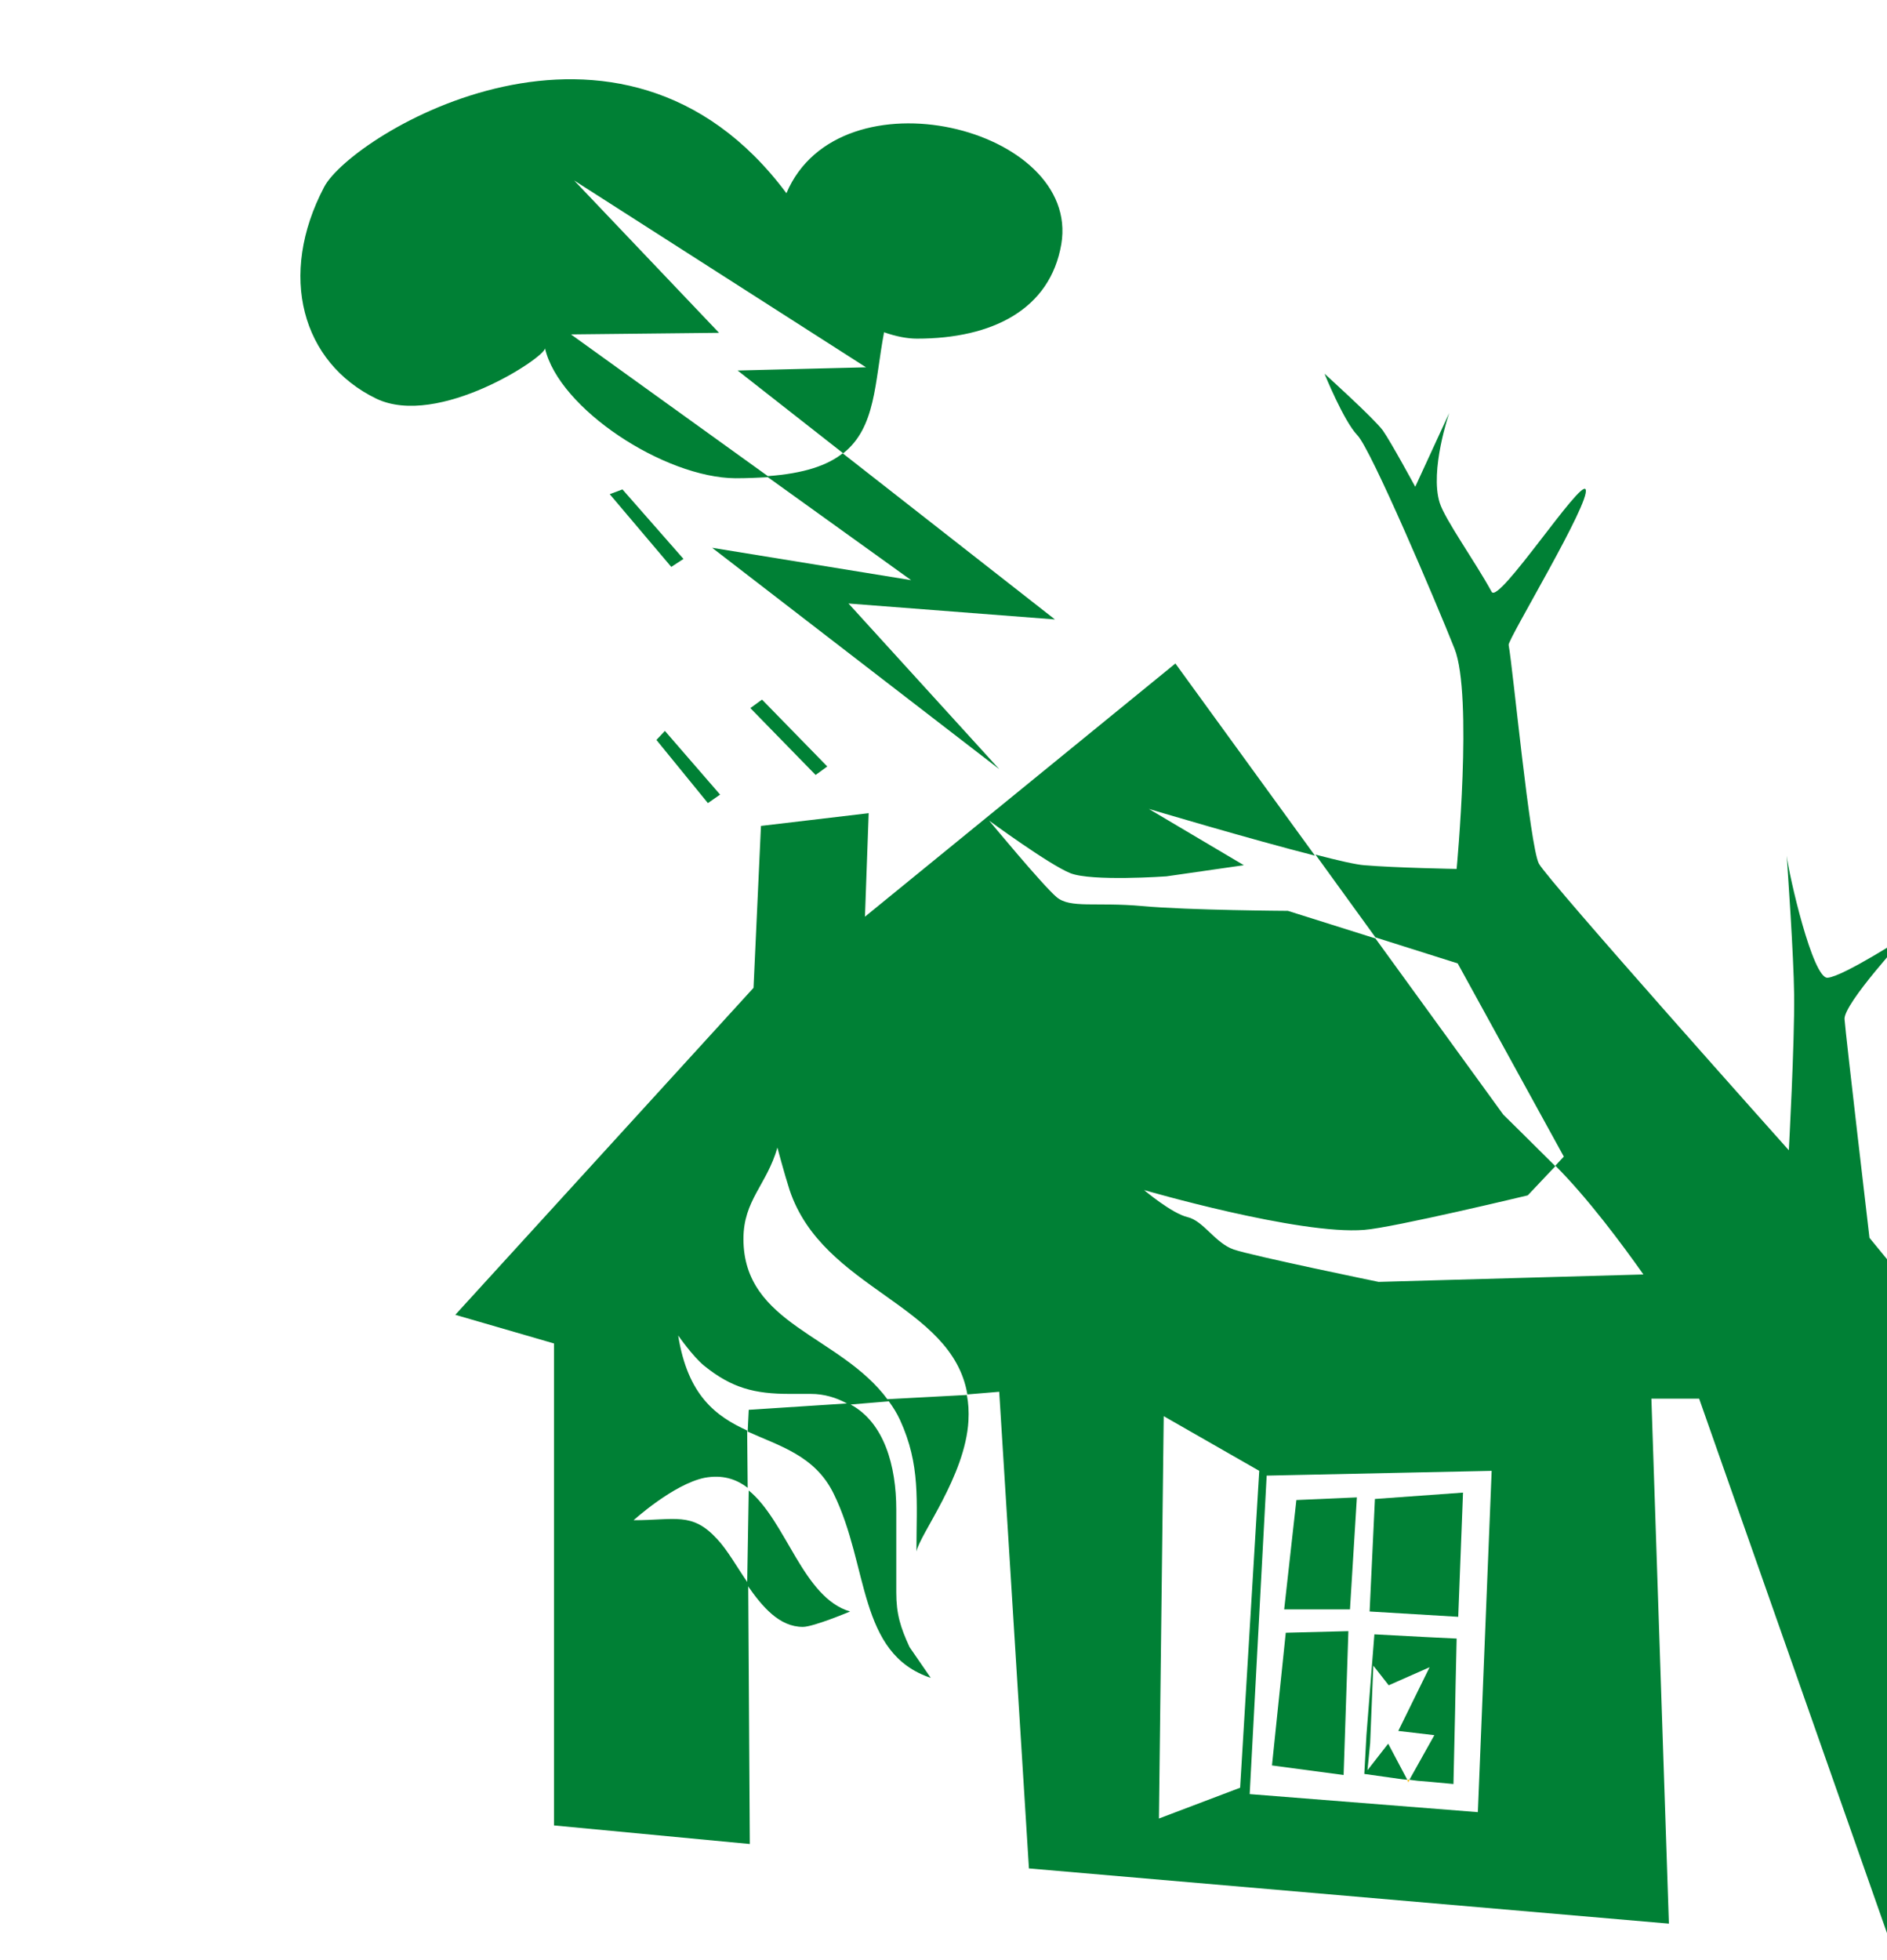
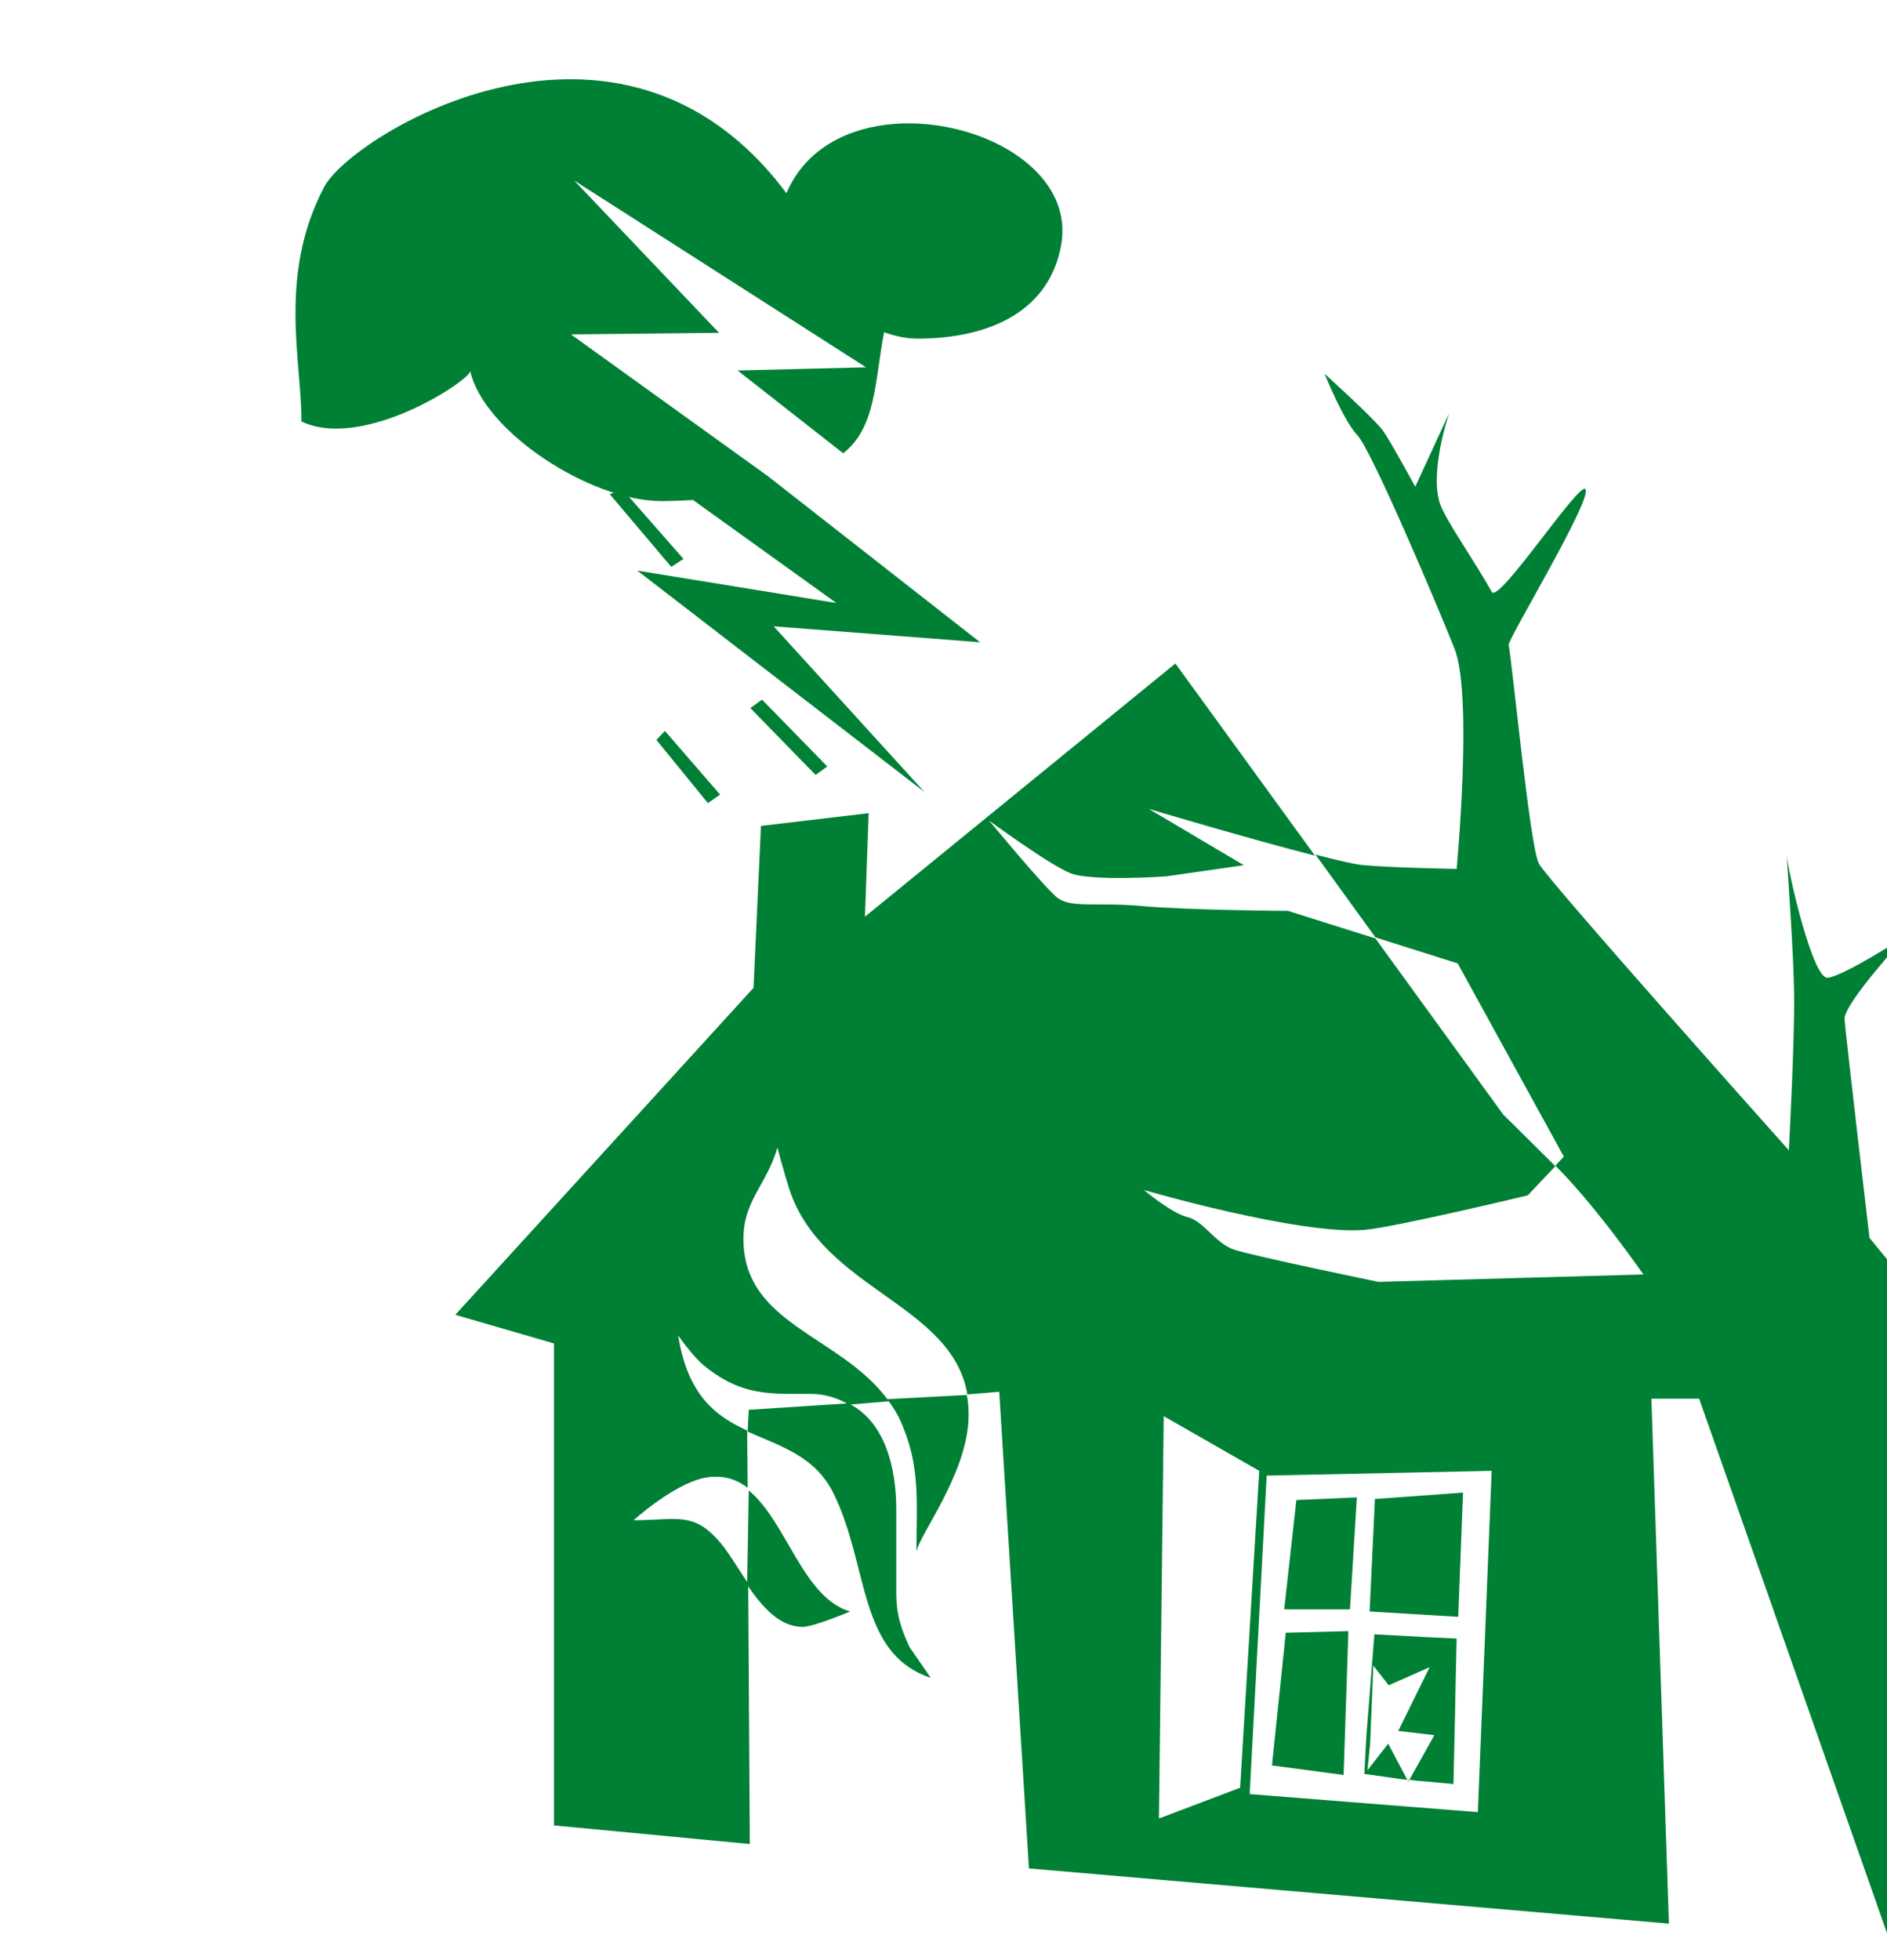
<svg xmlns="http://www.w3.org/2000/svg" version="1.1" x="0px" y="0px" viewBox="0 0 355.6 369.3" style="enable-background:new 0 0 355.6 369.3;" xml:space="preserve">
  <style type="text/css">
	.st0{display:none;}
	.st1{display:inline;fill:#FF0000;}
	.st2{fill:none;}
	.st3{fill:#008035;}
	.st4{fill:#F9BA00;}
</style>
  <g id="Ebene_2" class="st0">
-     <rect x="-33.6" y="-21.2" class="st1" width="398" height="479.5" />
-   </g>
+     </g>
  <g id="Layer_1">
    <g>
      <polygon class="st2" points="237.2,277.1 233.7,336.8 218.3,342.6 219.3,266.8   " />
      <path class="st2" d="M281.1,277.1l-2.6,64.3l-43-3.5l3.2-60L281.1,277.1z M275.7,281.2l-16.6,1.2l-1,21.1l16.7,1L275.7,281.2z     M264.2,335.2l1,0.1l0.2,0.4l0.2-0.4l1.5,0.1l2.4,0.2l4.3,0.4l0.3-13.3l0.1-5.3l0.2-8.8l-6.1-0.3l-9.4-0.5l-1.4,19l-0.4,7.3    L264.2,335.2z M255.7,282.1l-11.5,0.5l-2.2,20.6l12.4,0L255.7,282.1z M253.2,334.4l0.9-27.1l-11.8,0.2l-2.6,25L253.2,334.4z" />
      <polygon class="st2" points="257.7,333.5 258.2,328.4 258.8,313.8 261.7,317.5 269.4,314.1 263.5,326.1 270.3,326.9 265.6,335.3     265.2,335.3 261.6,328.5   " />
      <path class="st3" d="M143.4,155.6l20.3-2.4l-0.7,19.5l58.5-47.7l26.3,36.2c-12.2-3.1-31.3-8.8-31.3-8.8l17.9,10.6l-14.6,2.1    c0,0-14.1,1-18.1-0.6c-4-1.6-15.3-9.9-15.3-9.9s10.1,12.2,12.7,14.4c2.6,2.2,7.4,0.9,16.2,1.7c8.8,0.8,27.4,0.9,27.4,0.9l16.5,5.2    l24.1,33.2c0.6,0.6,4.7,4.6,9.8,9.7l-5.2,5.5c0,0-25.4,6.1-30.8,6.5c-12.3,1-41.5-7.5-41.5-7.5s5.2,4.4,8.2,5.1    c3,0.7,5.2,4.9,8.7,6.1c3.5,1.2,27.3,6.1,27.3,6.1l49.9-1.4c-4.1-5.8-10.5-14.4-16.6-20.5l1.6-1.7l-20-36.4l-15.5-4.9l-11.3-15.6    c4.2,1.1,7.7,1.9,9.2,2c5.9,0.5,17.4,0.7,17.4,0.7s3.1-32.7-0.4-41.5c-3.5-8.8-15.7-37.5-18.3-40.2c-2.6-2.7-6.2-11.6-6.2-11.6    s9.3,8.4,11,10.7c1.6,2.3,6.1,10.6,6.1,10.6l6.4-13.9c0,0-3.7,10.8-1.8,16.9c1,3.2,6.7,11.1,9.8,16.8c1.3,2.4,16.8-21.3,17.7-19.3    c1.1,2.2-14.7,28.3-14.5,29.3c0.8,4.3,4,38,5.7,41.2c1.7,3.2,47.1,54,47.1,54s1.1-20.2,1-29.3c-0.1-7.7-1.2-23.2-1.4-26.2    c0.4,3.6,4.9,23.2,7.7,23c2.9-0.2,14.8-7.9,14.8-7.9s-11.8,12.8-11.6,15.7c0.2,2.9,4.7,41.2,4.7,41.2l59,71.9l-48.7,79    l-42.4-120.6h-9l3.3,98.9l-120.6-10.4l-5.6-89.8l-6,0.5c-2.9-17.1-27.2-19.7-33.5-38.5c-1-3.1-2.3-8-2.3-8c-2,7-6.4,9.9-6.4,17.2    c0,16.2,18.2,18.1,27.2,30.3c0,0-0.1-0.1-0.1-0.1l15-0.8c0.3,1.5,0.4,3.1,0.3,4.9c-0.6,10.4-9.2,21.4-9.8,24.6    c0-9.6,0.8-16.3-3.1-24.8c-0.6-1.3-1.3-2.4-2.1-3.5l-7.2,0.6c6.3,3.4,8.6,11.5,8.6,19.8v15.6c0,4.1,0.8,6.6,2.5,10.3l4,5.8    c-13.8-4.6-11.6-21.1-18.3-34.7c-3.5-7.2-10.3-9-16.2-11.7l0.2-4.1l18.5-1.2c-2-1.1-4.3-1.8-6.8-1.8h-4c-6.6,0-10.9-1.1-16.1-5.3    c-2.1-1.7-4.9-5.7-4.9-5.7c1.8,11.3,7.1,15.2,13,17.9l0.1,10.8c-2.2-1.7-4.8-2.5-8.1-1.9c-5.9,1.2-13.4,8-13.4,8    c7.8,0,11-1.6,15.7,3.5c2,2.1,3.8,5.4,5.9,8.4l0.3,49.1l-36.9-3.5v-90.8l-18.6-5.4l56.2-61.6L143.4,155.6z M278.5,341.4l2.6-64.3    l-42.4,0.9l-3.2,60L278.5,341.4z M233.7,336.8l3.6-59.7l-18-10.3l-0.9,75.8L233.7,336.8z" />
      <polygon class="st3" points="254.1,307.3 253.2,334.4 239.7,332.6 242.3,307.6   " />
      <polygon class="st4" points="265.4,335.8 265.2,335.3 265.6,335.3   " />
      <polygon class="st3" points="259.1,282.4 275.7,281.2 274.8,304.6 258.1,303.6   " />
      <polygon class="st3" points="259,307.9 268.4,308.4 274.5,308.7 274.3,317.5 274.2,322.8 273.9,336.1 269.6,335.7 267.2,335.5     265.6,335.3 270.3,326.9 263.5,326.1 269.4,314.1 261.7,317.5 258.8,313.8 258.2,328.4 257.7,333.5 261.6,328.5 265.2,335.3     264.2,335.2 257.1,334.2 257.5,326.9   " />
      <polygon class="st3" points="244.3,282.6 255.7,282.1 254.4,303.2 242,303.2   " />
      <polygon class="st3" points="133.4,151.3 123.7,139.4 125.3,137.7 135.7,149.7   " />
      <polygon class="st3" points="143.6,131.8 155.9,144.4 153.7,146 141.4,133.4   " />
      <polygon class="st3" points="117.3,92.2 128.8,105.3 126.5,106.8 114.9,93.1   " />
-       <path class="st3" d="M61.1,35.2c5.2-9.8,55.7-40.9,87.1,1.2C158.2,12.8,203.7,24,200,46c-2.1,12.3-13,17.8-27.2,17.8    c-1.8,0-3.9-0.4-6.2-1.2c-1.8,9.5-1.5,17.9-7.7,22.8l-19.9-15.6l24.2-0.6l-55-35.2l27.3,28.7L107.6,63l37.1,26.7    c6.8-0.5,11.2-2,14.1-4.3l40,31.3l-38.9-3l28.4,31.2l-54.1-41.7l37.5,6.1l-27-19.4c-1.8,0.1-3.9,0.2-6.1,0.2    c-13.4-0.1-33.3-13.1-35.9-24.5c0.2,1.6-20.1,15.1-31.8,9.5C56.9,68.3,52.3,51.9,61.1,35.2z" />
+       <path class="st3" d="M61.1,35.2c5.2-9.8,55.7-40.9,87.1,1.2C158.2,12.8,203.7,24,200,46c-2.1,12.3-13,17.8-27.2,17.8    c-1.8,0-3.9-0.4-6.2-1.2c-1.8,9.5-1.5,17.9-7.7,22.8l-19.9-15.6l24.2-0.6l-55-35.2l27.3,28.7L107.6,63l37.1,26.7    l40,31.3l-38.9-3l28.4,31.2l-54.1-41.7l37.5,6.1l-27-19.4c-1.8,0.1-3.9,0.2-6.1,0.2    c-13.4-0.1-33.3-13.1-35.9-24.5c0.2,1.6-20.1,15.1-31.8,9.5C56.9,68.3,52.3,51.9,61.1,35.2z" />
      <path class="st3" d="M141.1,280.8c7.1,5.8,10.2,20.2,19.1,22.8c0,0-6.9,2.9-8.9,2.9c-4.4,0-7.6-3.7-10.5-7.9L141.1,280.8z" />
    </g>
  </g>
</svg>